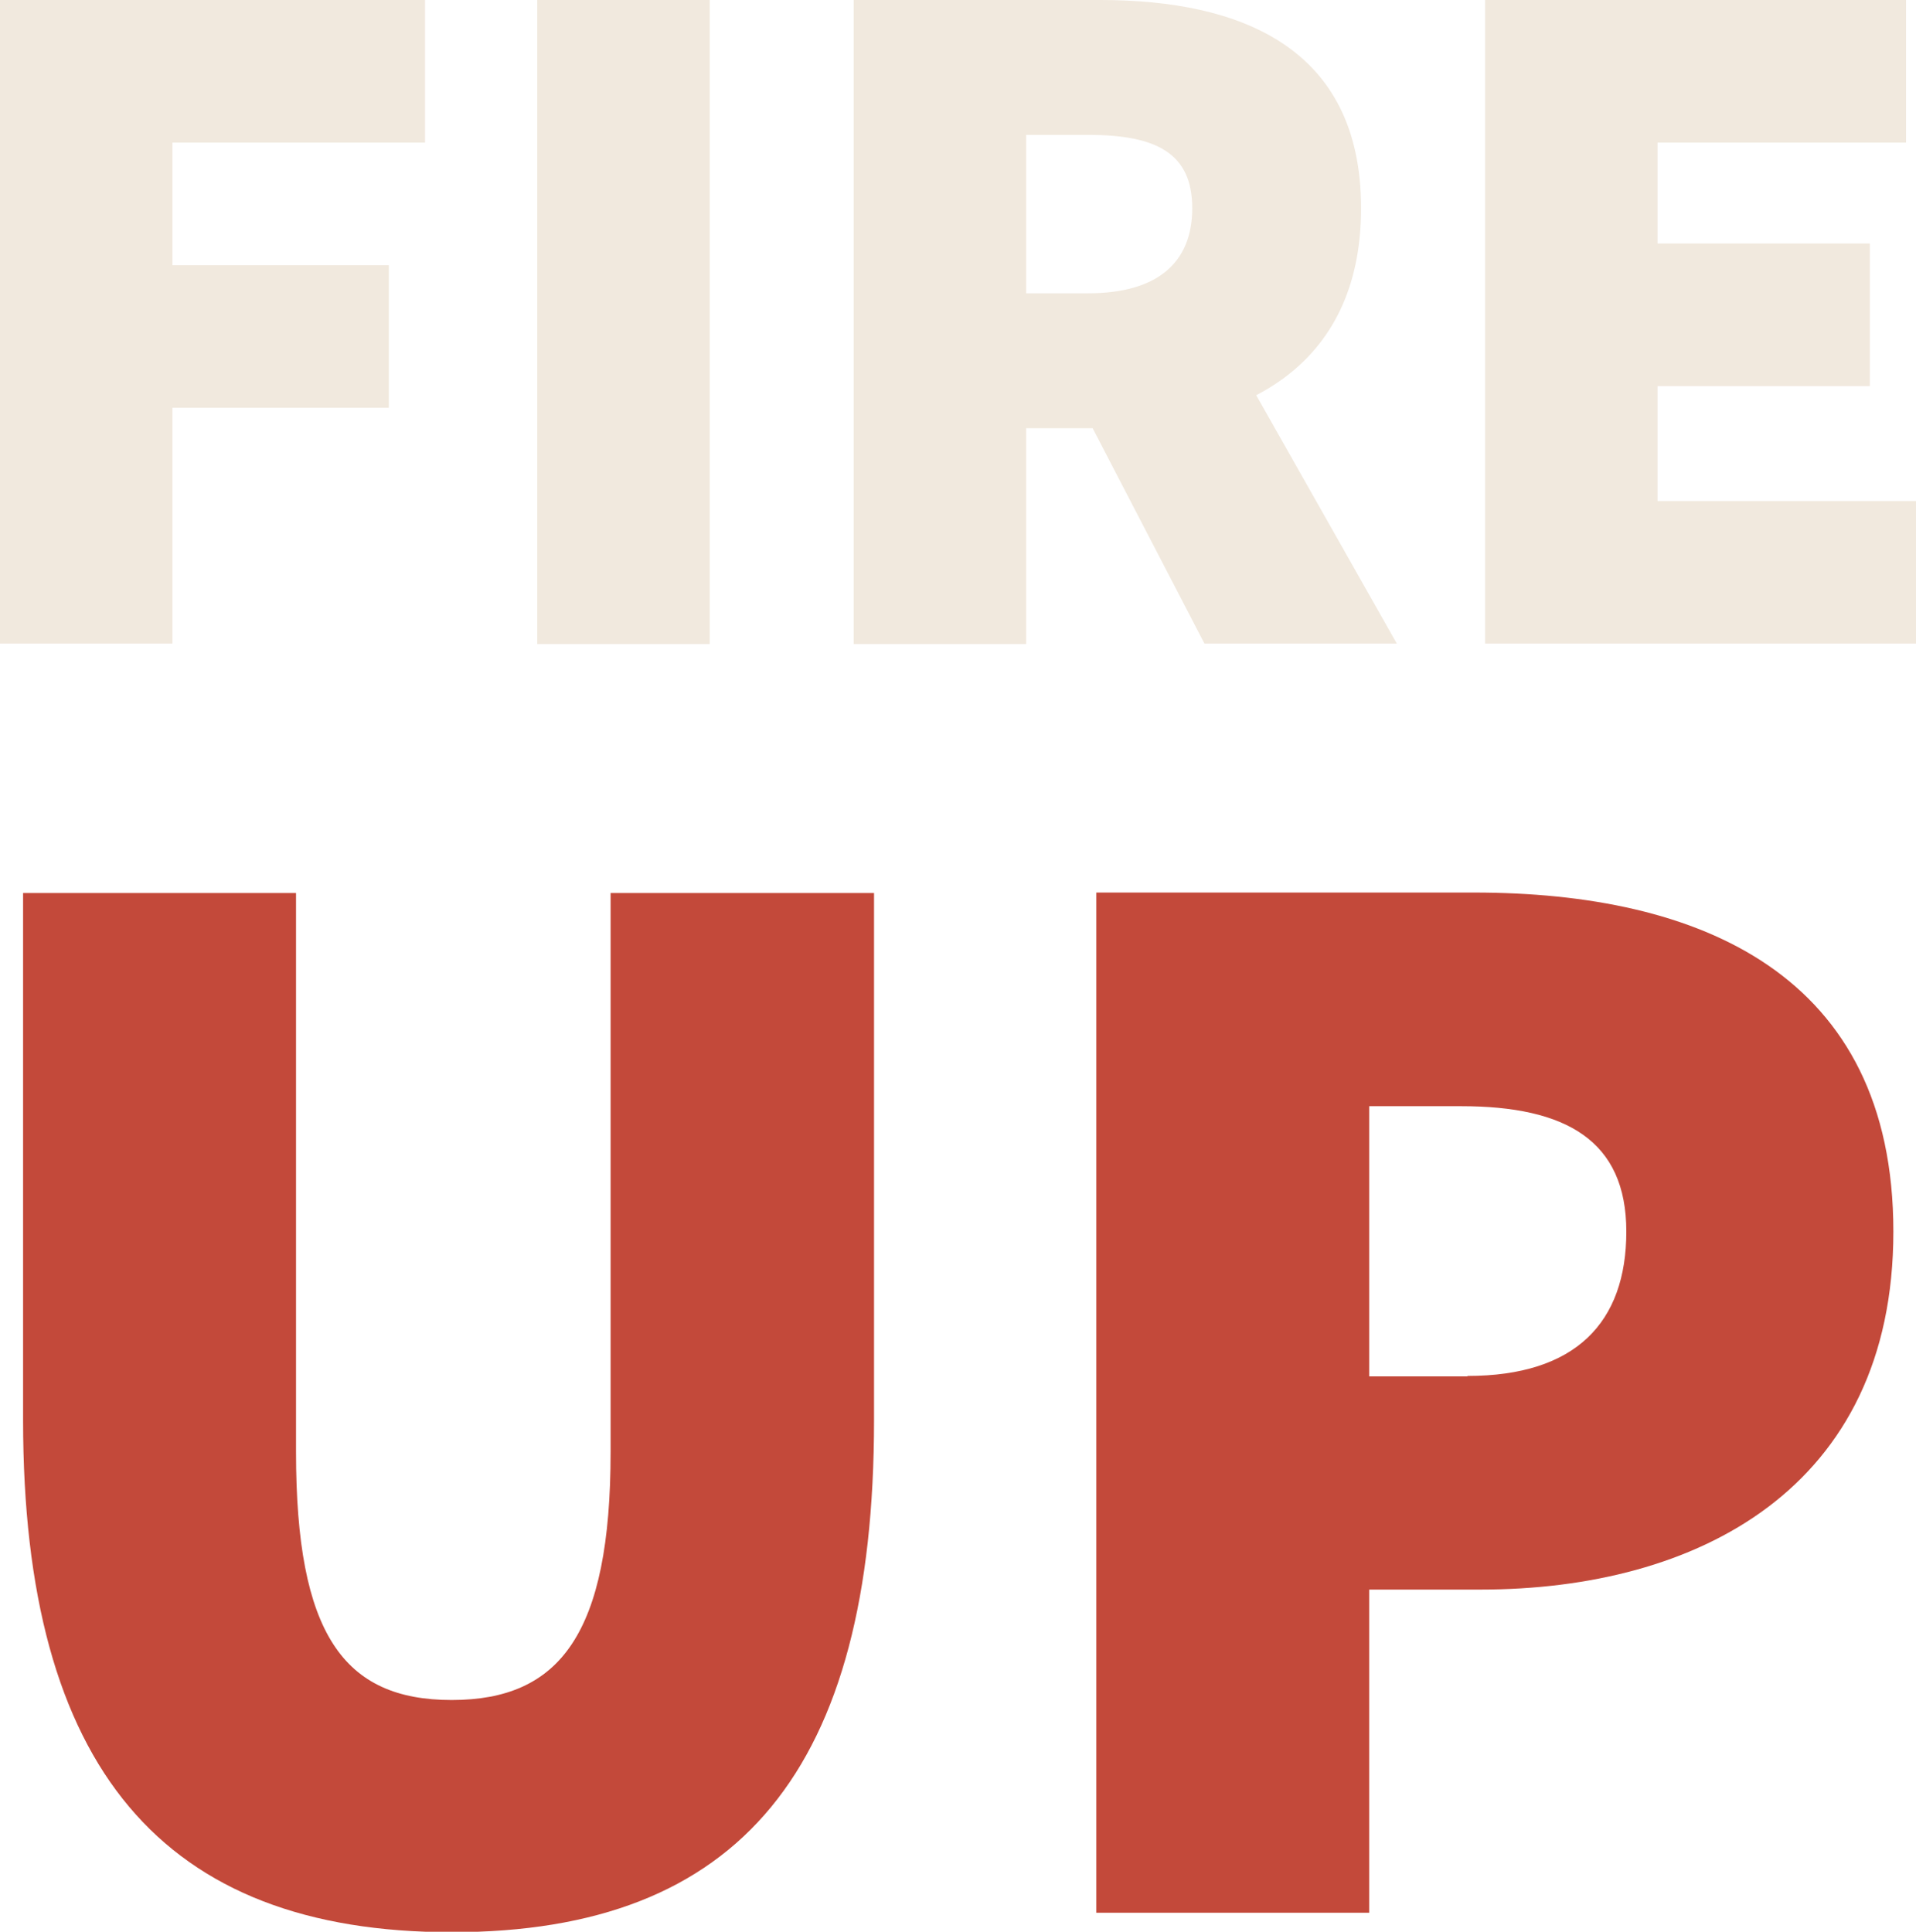
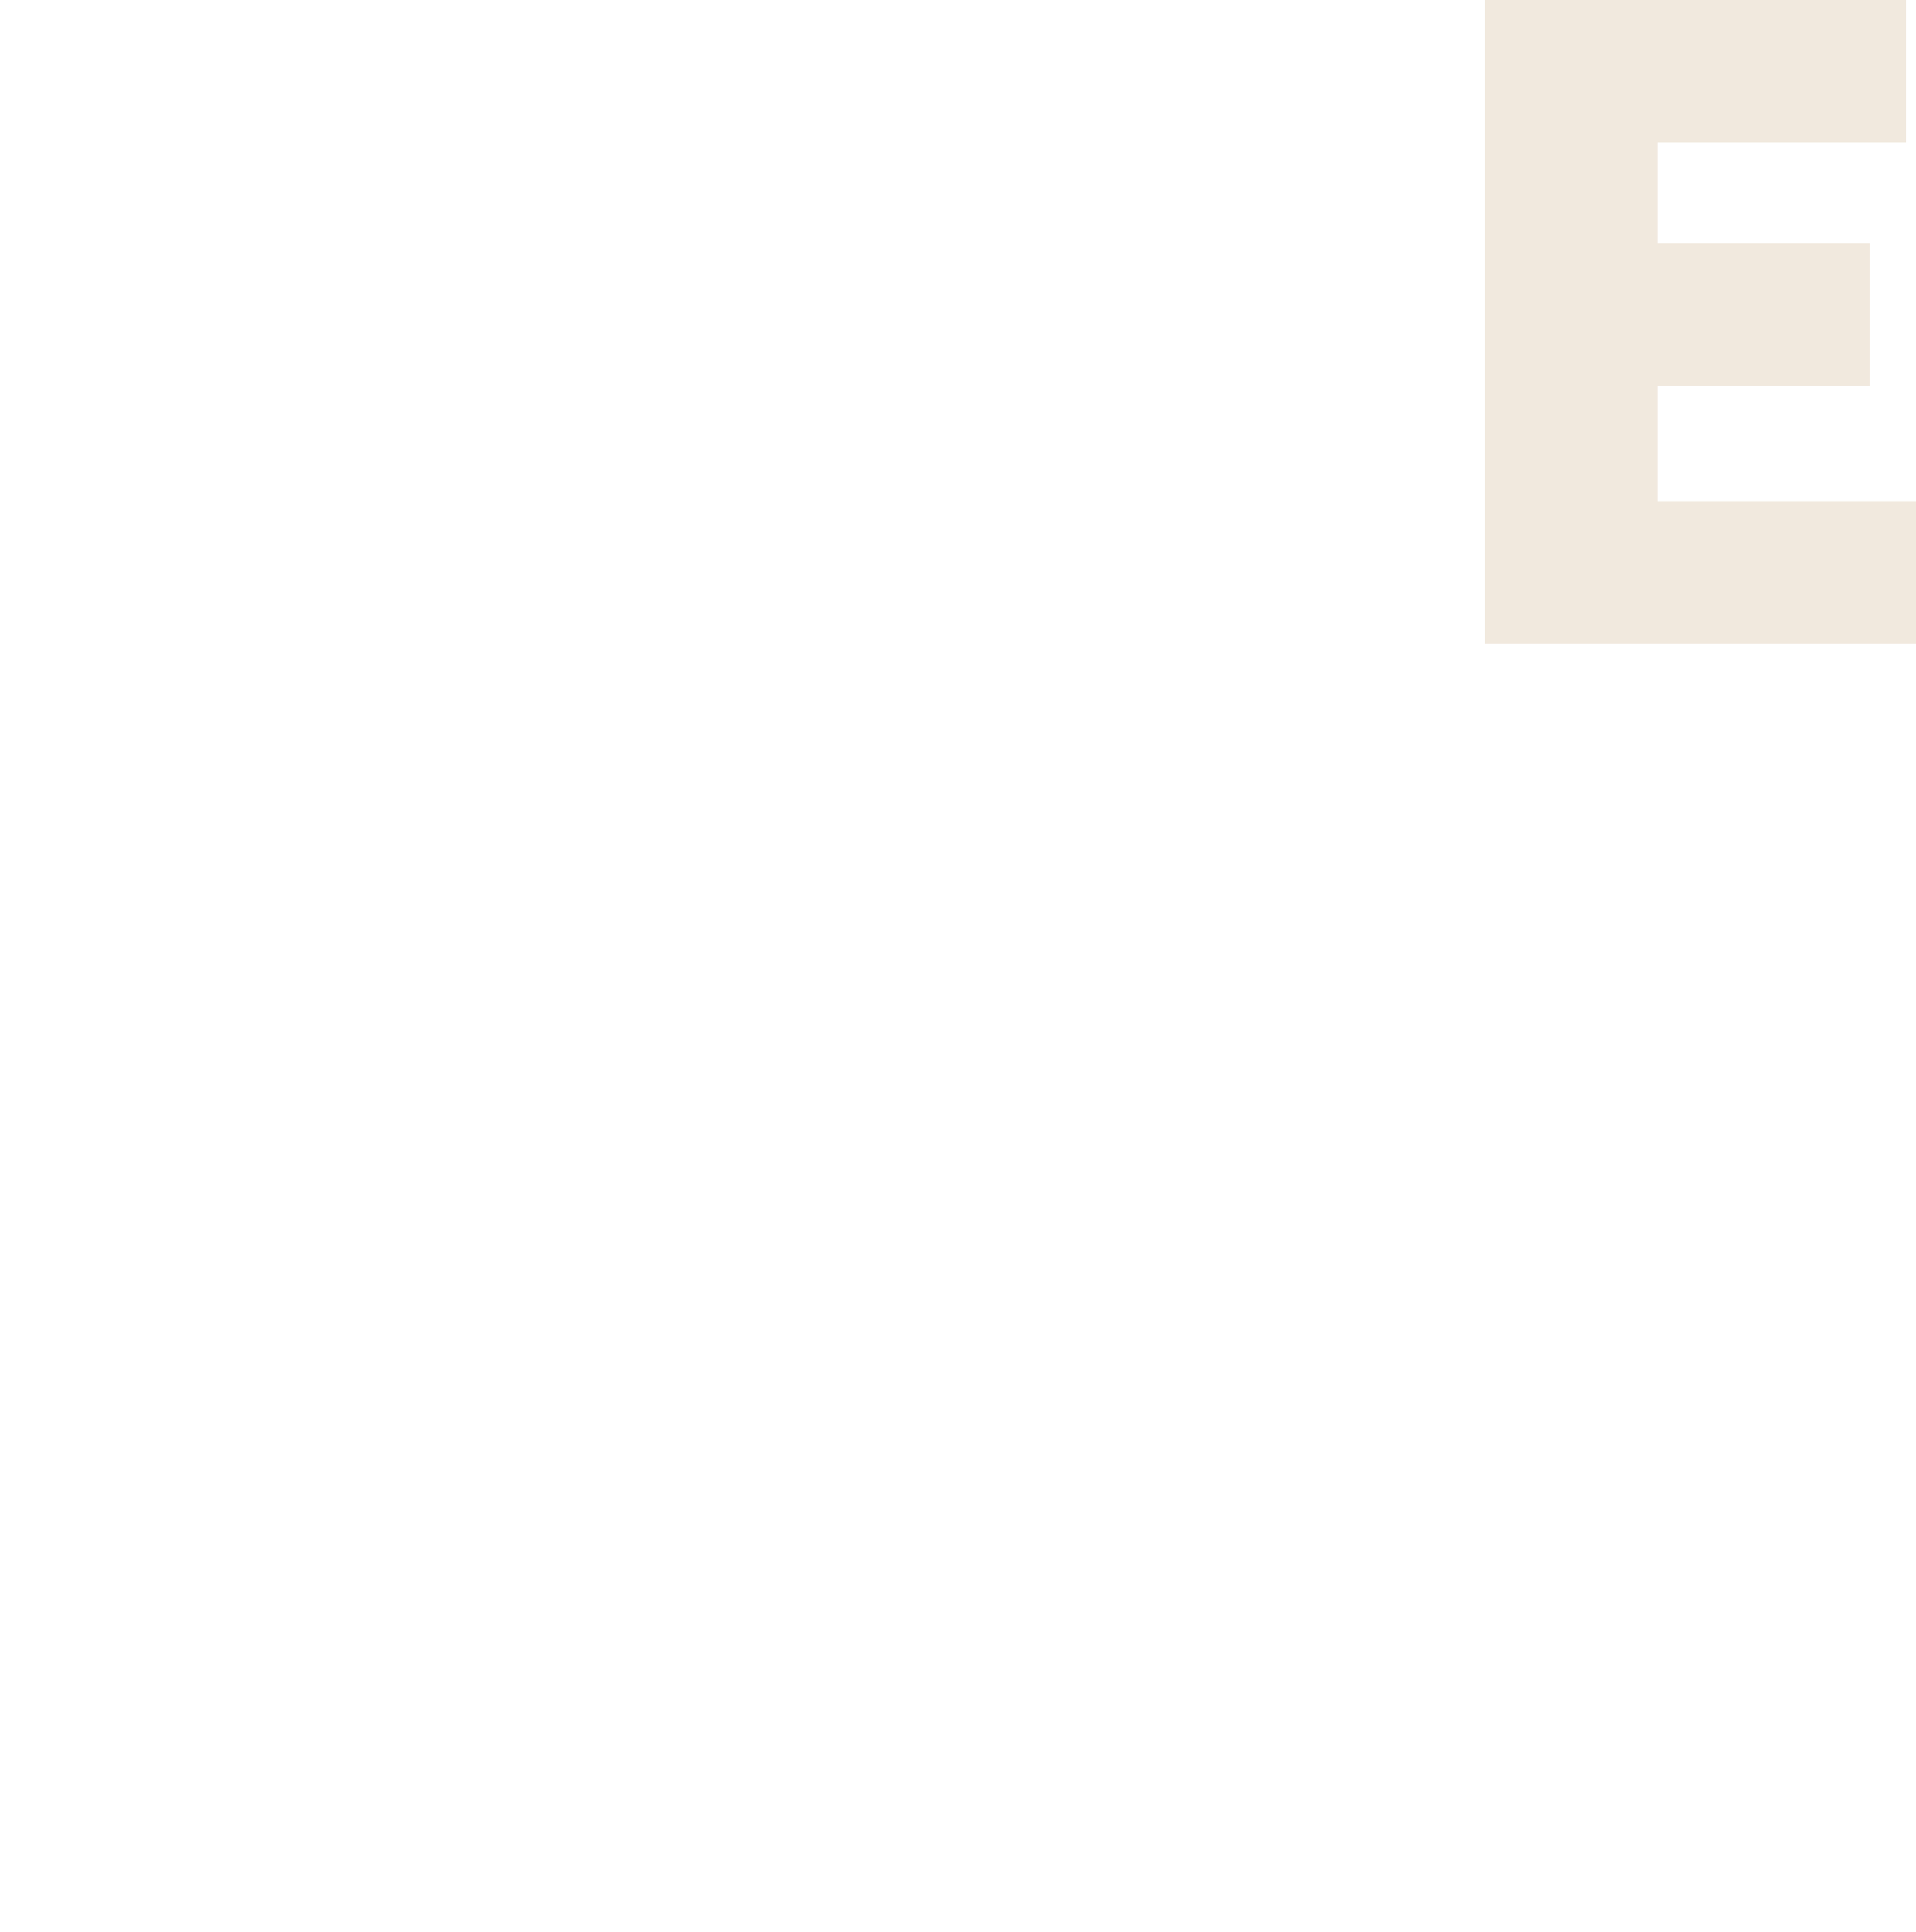
<svg xmlns="http://www.w3.org/2000/svg" id="Layer_2" data-name="Layer 2" viewBox="0 0 42.33 42.68">
  <defs>
    <style> .cls-1 { fill: #f1e9de; } .cls-2 { fill: #c3493a; } </style>
  </defs>
  <g id="Layer_1-2" data-name="Layer 1">
    <g>
-       <path class="cls-1" d="M0,0h9.39v3.15H3.81v2.71h4.78v3.15H3.81v5.21H0V0Z" />
-       <path class="cls-1" d="M11.87,0h3.81v14.23h-3.81V0Z" />
-       <path class="cls-1" d="M18.86,0h5.45c3.1,0,5.76,1.05,5.76,4.6s-2.66,4.86-5.76,4.86h-1.64v4.77h-3.81V0ZM24.04,6.48c1.51,0,2.3-.66,2.3-1.88s-.8-1.62-2.3-1.62h-1.37v3.5h1.37ZM23.62,8.47l2.57-2.5,4.67,8.25h-4.25l-2.99-5.76Z" />
      <path class="cls-1" d="M32.81,0h9.3v3.15h-5.49v2.23h4.69v3.15h-4.69v2.54h5.71v3.15h-9.52V0Z" />
    </g>
    <g>
-       <path class="cls-2" d="M.51,31.38v-11.65h6.03v12.35c0,4.02,1.05,5.48,3.44,5.48s3.51-1.46,3.51-5.48v-12.35h5.82v11.65c0,7.7-2.95,11.31-9.33,11.31S.51,39.07.51,31.38Z" />
-       <path class="cls-2" d="M24.22,19.72h8.35c4.98,0,9.26,1.8,9.26,7.49s-4.35,7.91-9.12,7.91h-2.46v7.14h-6.03v-22.54ZM32.42,30.4c2.39,0,3.51-1.18,3.51-3.19s-1.33-2.77-3.65-2.77h-2.03v5.97h2.17Z" />
-     </g>
+       </g>
  </g>
</svg>